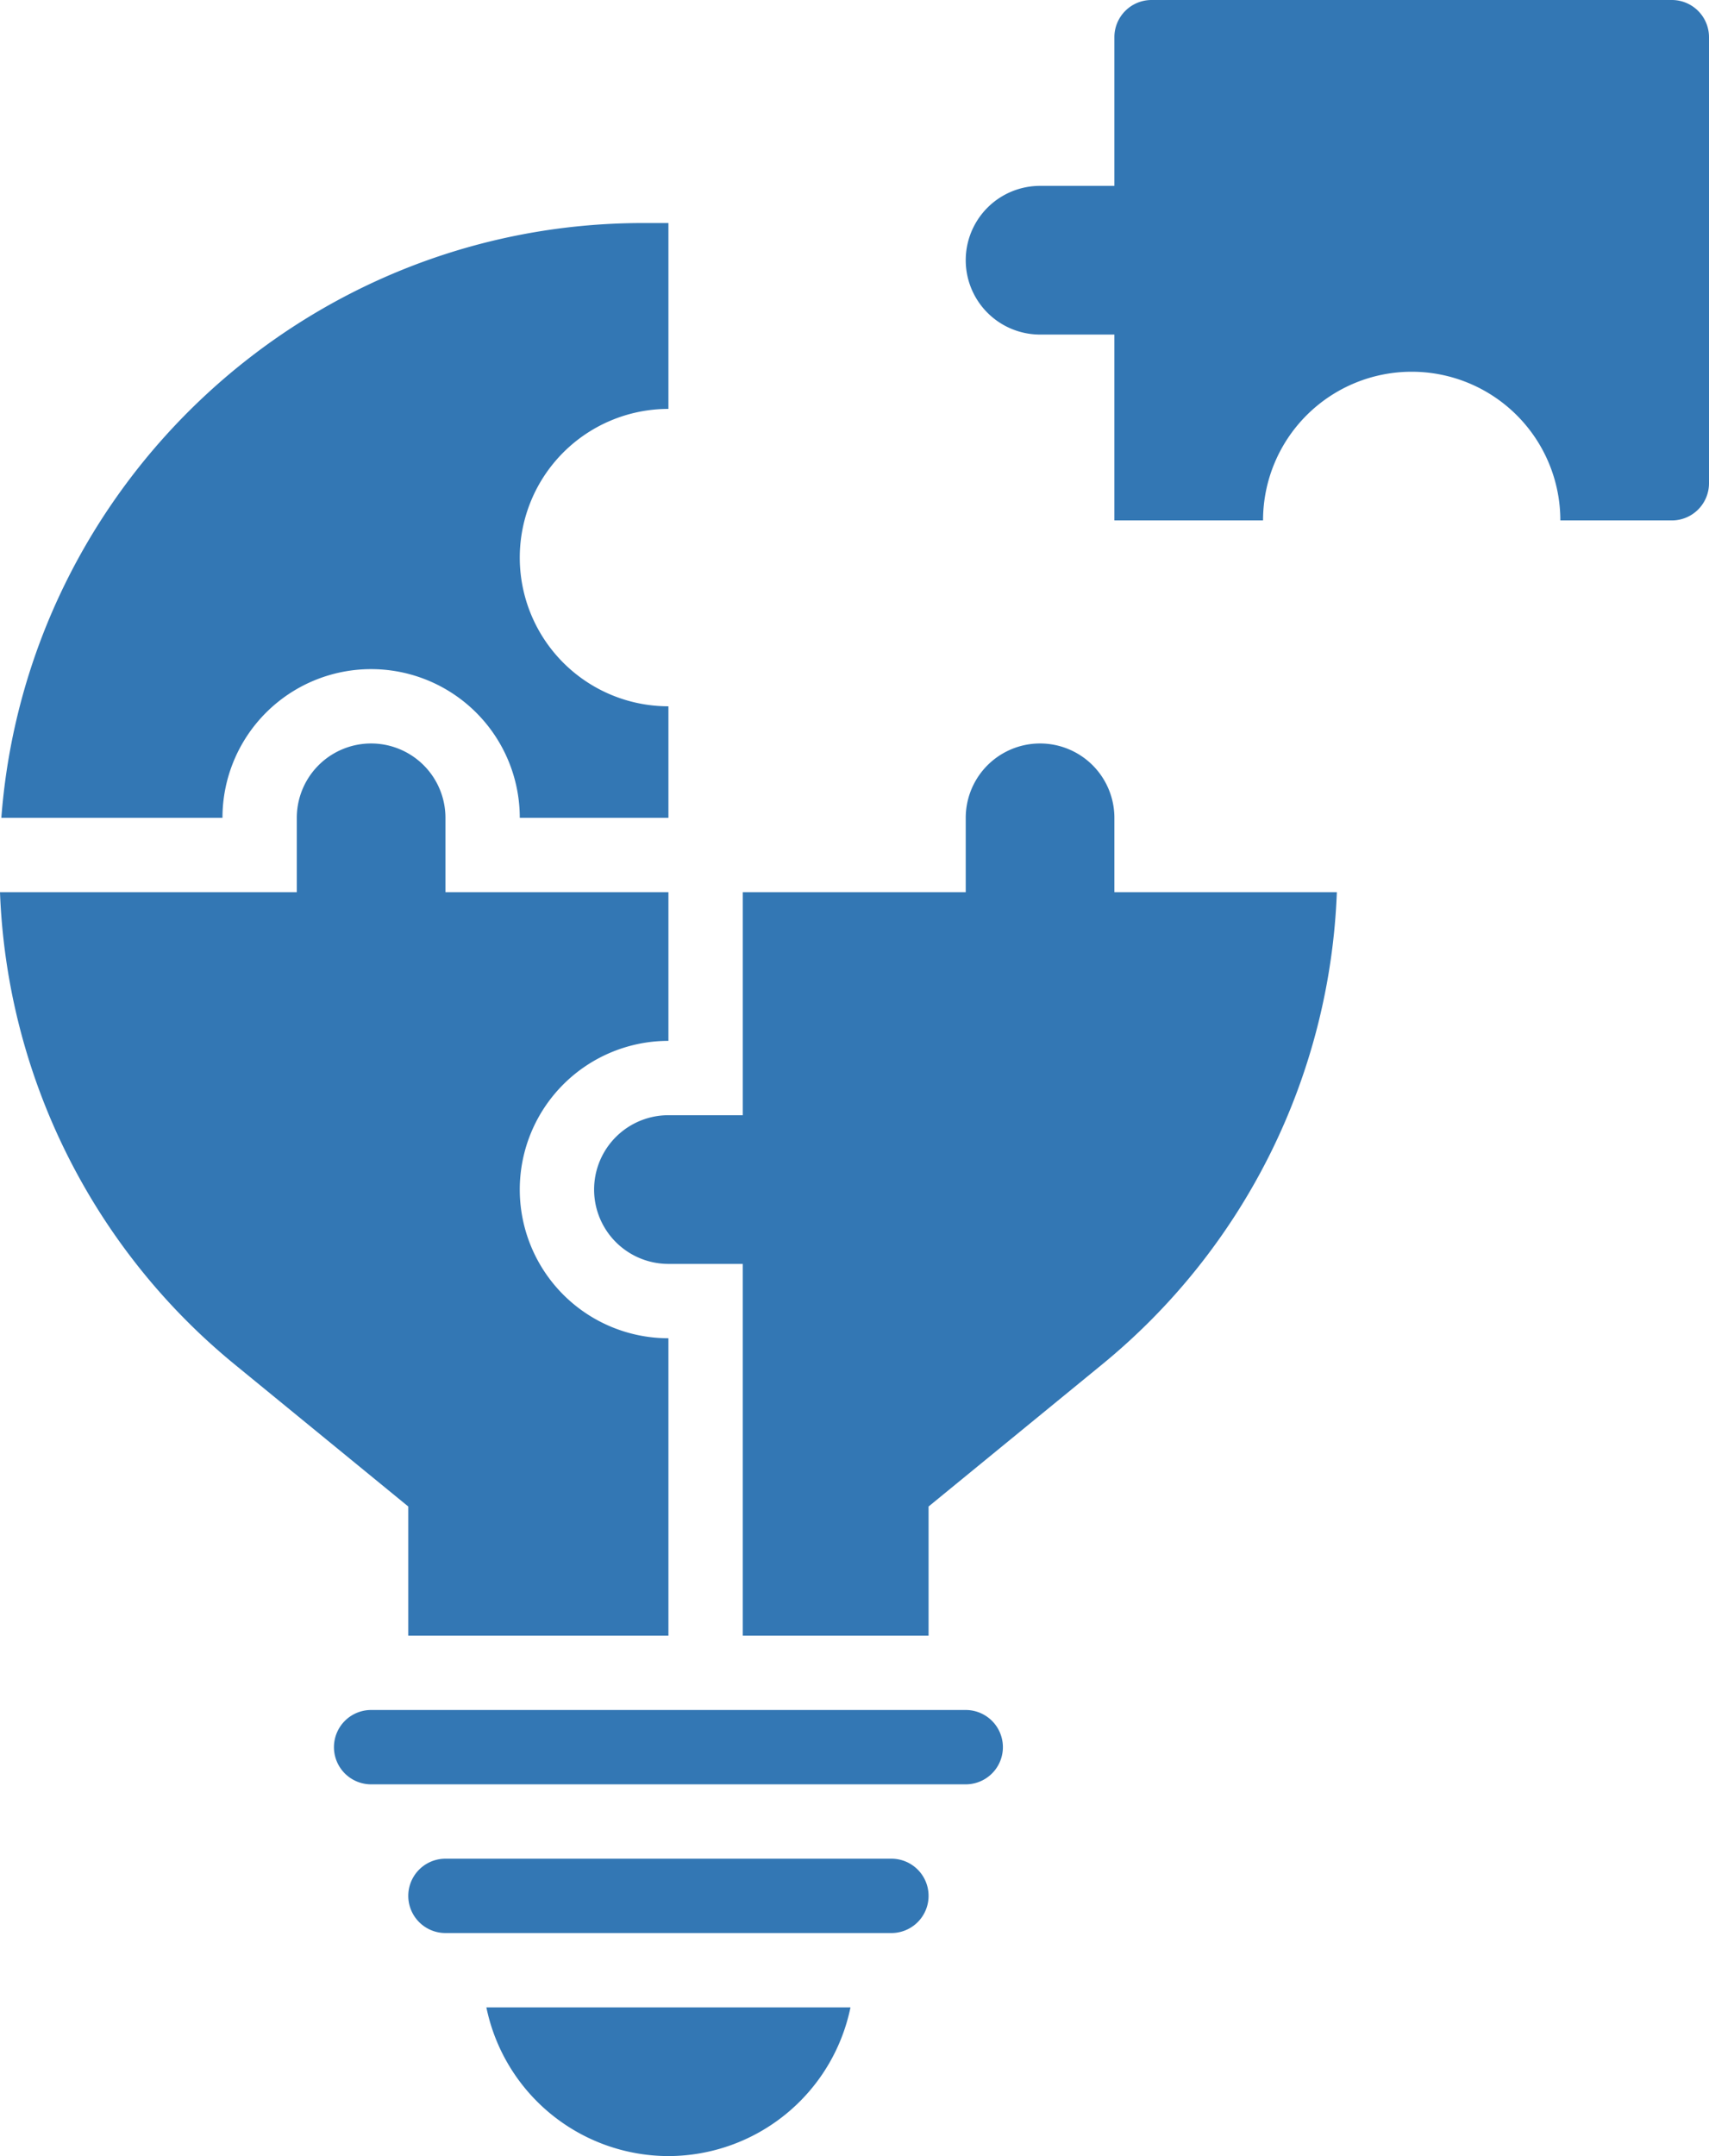
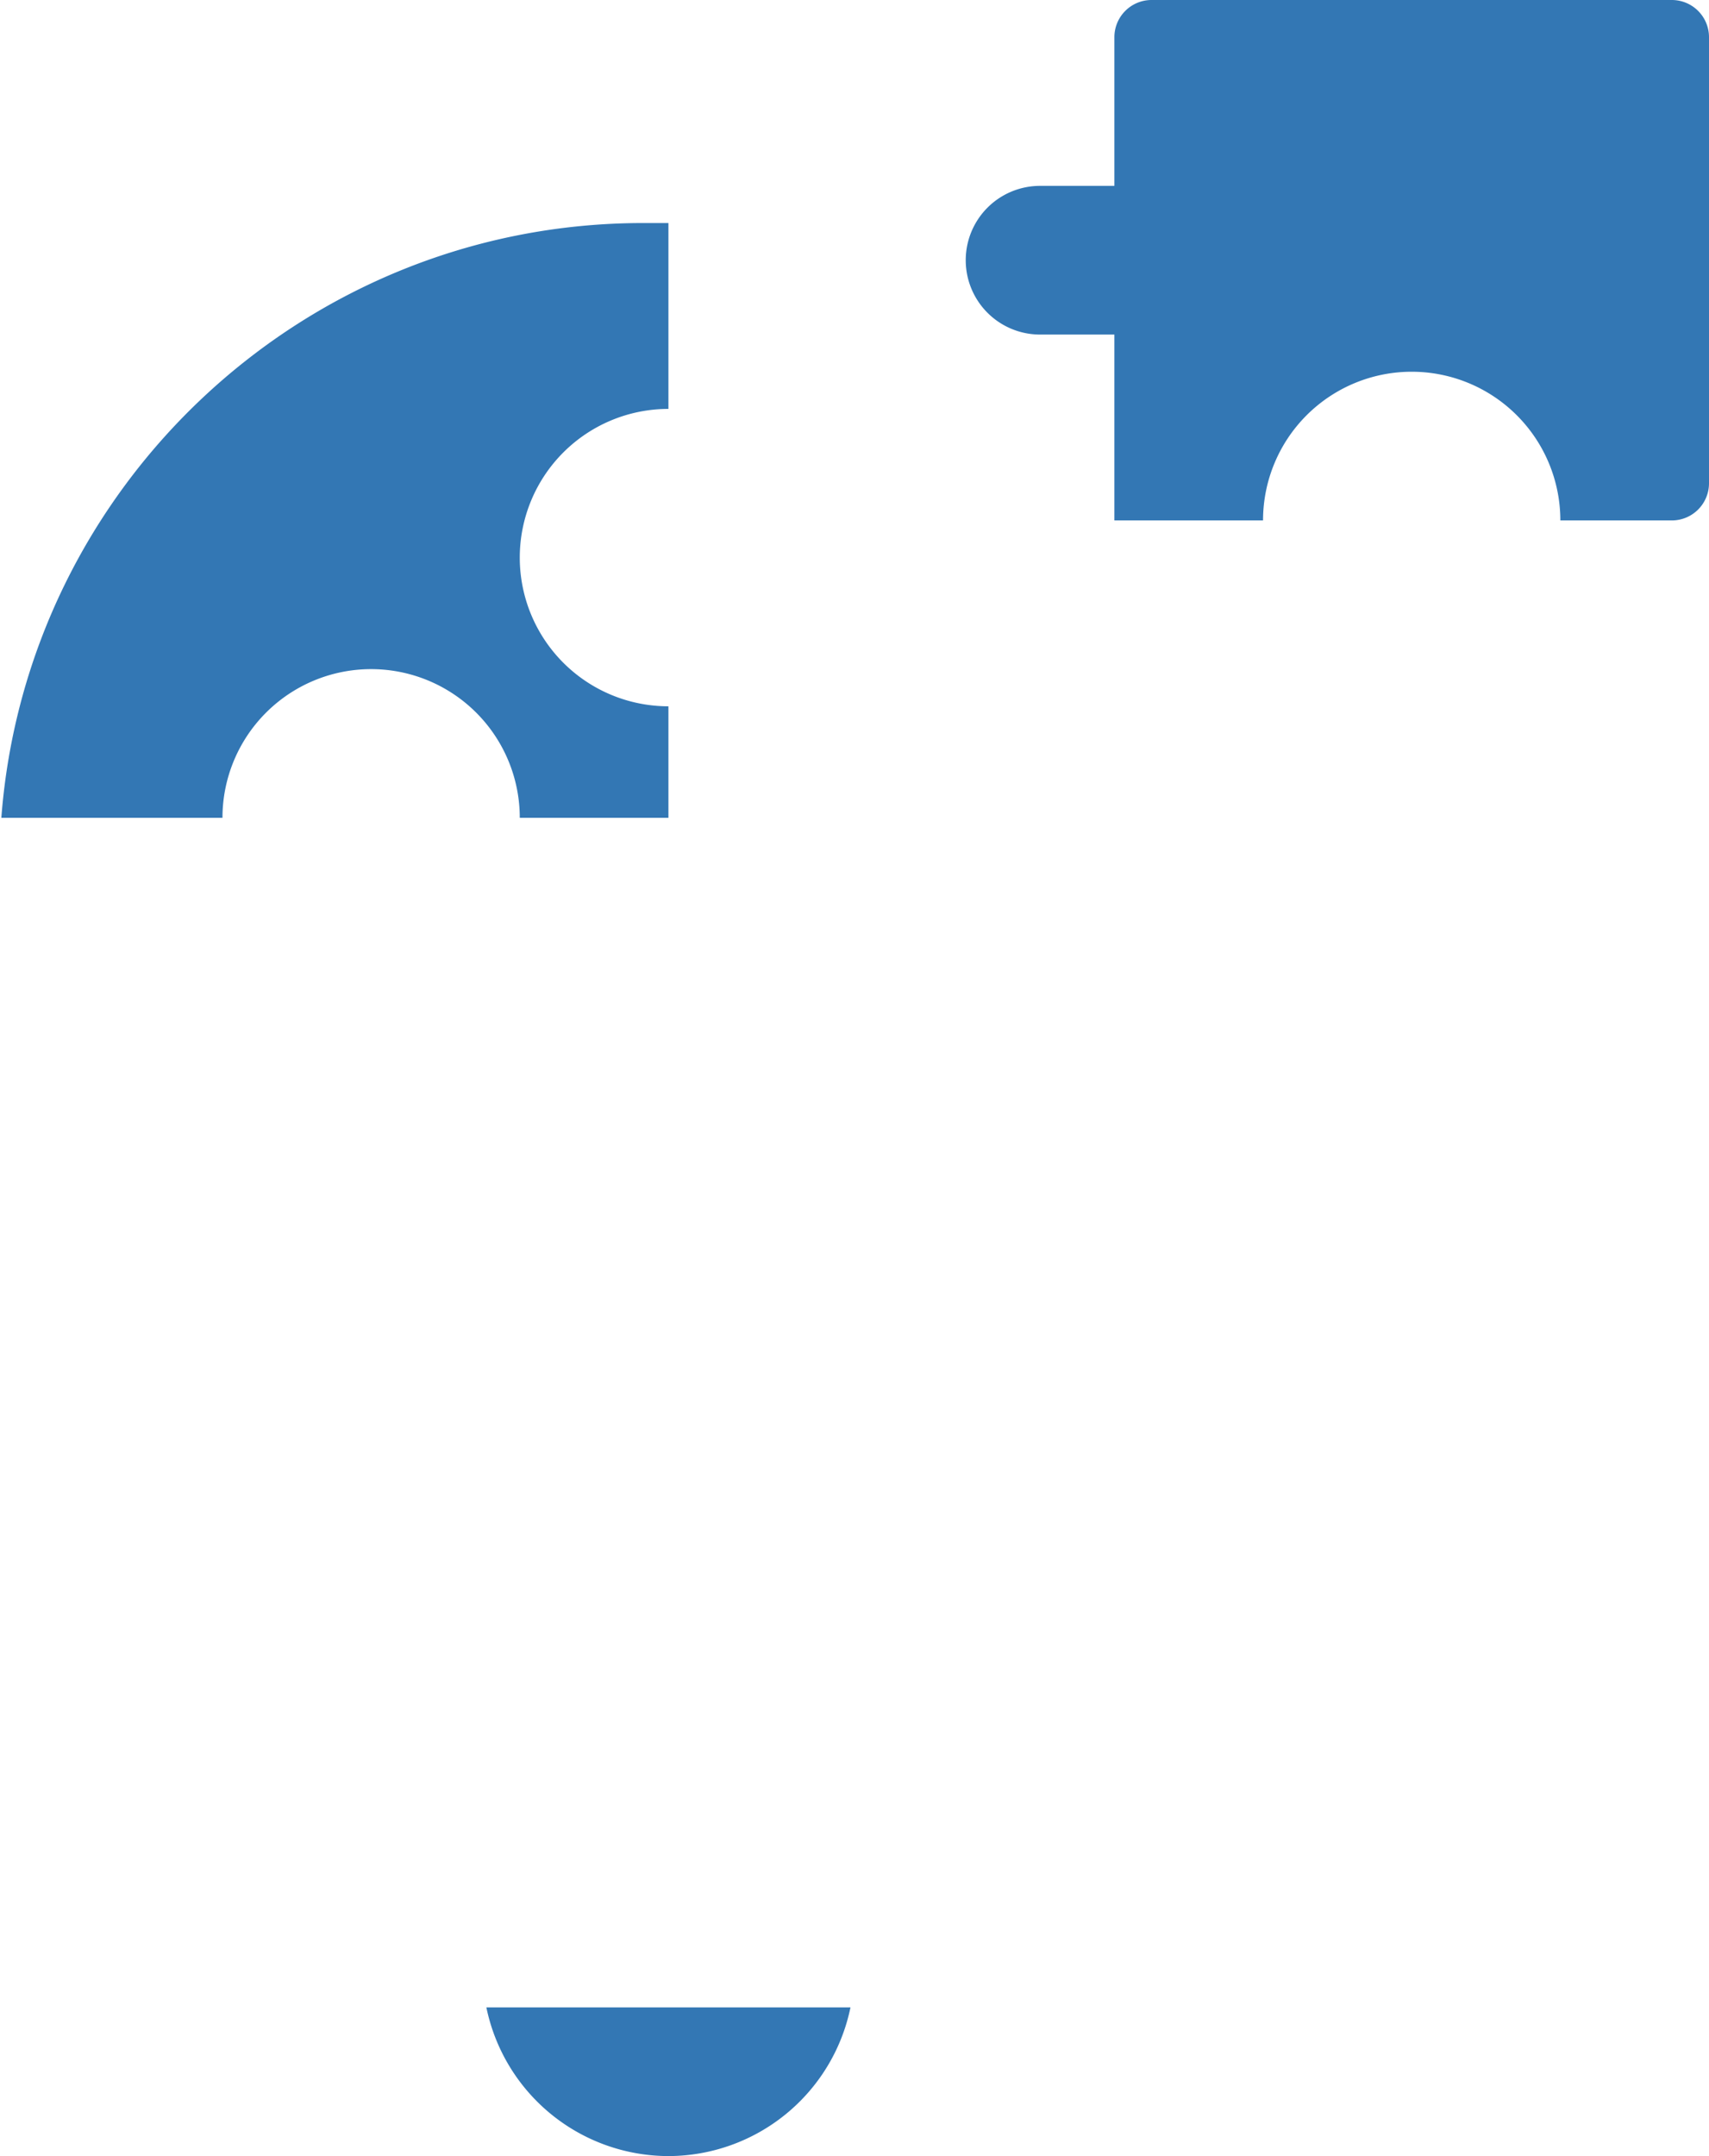
<svg xmlns="http://www.w3.org/2000/svg" viewBox="0 0 367.89 464">
  <defs>
    <style>.cls-1{fill:#3377b4}</style>
  </defs>
  <g id="Слой_2" data-name="Слой 2">
    <g id="Layer_5" data-name="Layer 5">
      <path class="cls-1" d="M359.89 0h-112a8 8 0 00-8 8v32h-16a16 16 0 000 32h16v40h32a32 32 0 0164 0h24a8 8 0 008-8V8a8 8 0 00-8-8zm-216 464a40.08 40.08 0 0039.19-32H104.7a40.08 40.08 0 0039.19 32zm-64-320a32 32 0 0132 32h32v-24a32 32 0 110-64V48h-5.45C65.59 48 5.7 104.51.29 176h47.6a32 32 0 0132-32z" />
-       <path class="cls-1" d="M87.89 352h56v-64a32 32 0 110-64v-32h-48v-16a16 16 0 00-32 0v16H0a138 138 0 0050.7 101.78l37.19 30.43z" />
-       <path class="cls-1" d="M239.89 176a16 16 0 00-32 0v16h-48v48h-16a16 16 0 100 32h16v80h40v-27.79l37.18-30.43A138 138 0 00287.78 192h-47.89zm-48 224h-96a8 8 0 100 16h96a8 8 0 000-16zm16-32h-128a8 8 0 100 16h128a8 8 0 000-16z" />
    </g>
  </g>
</svg>